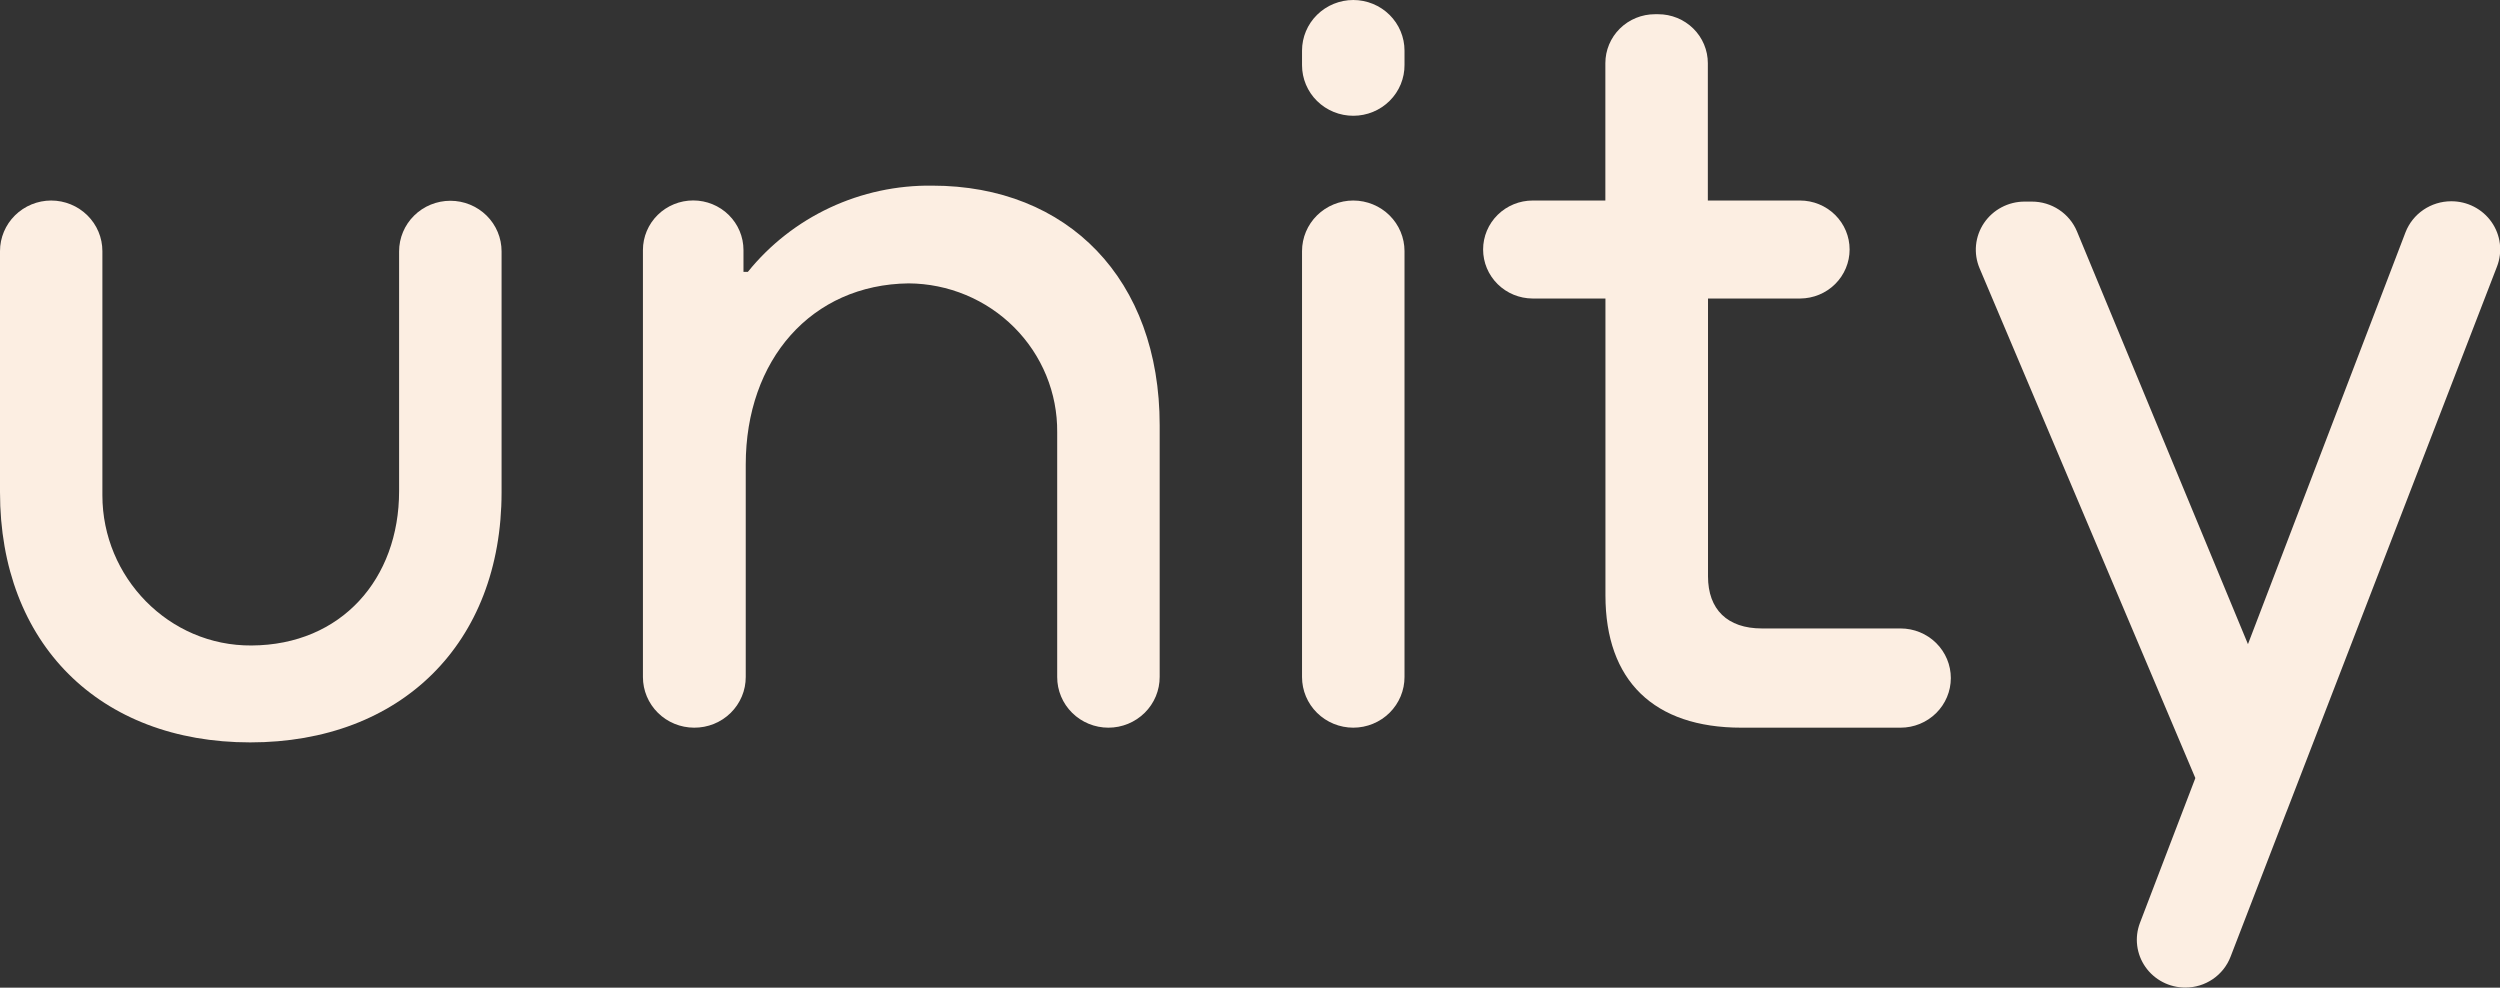
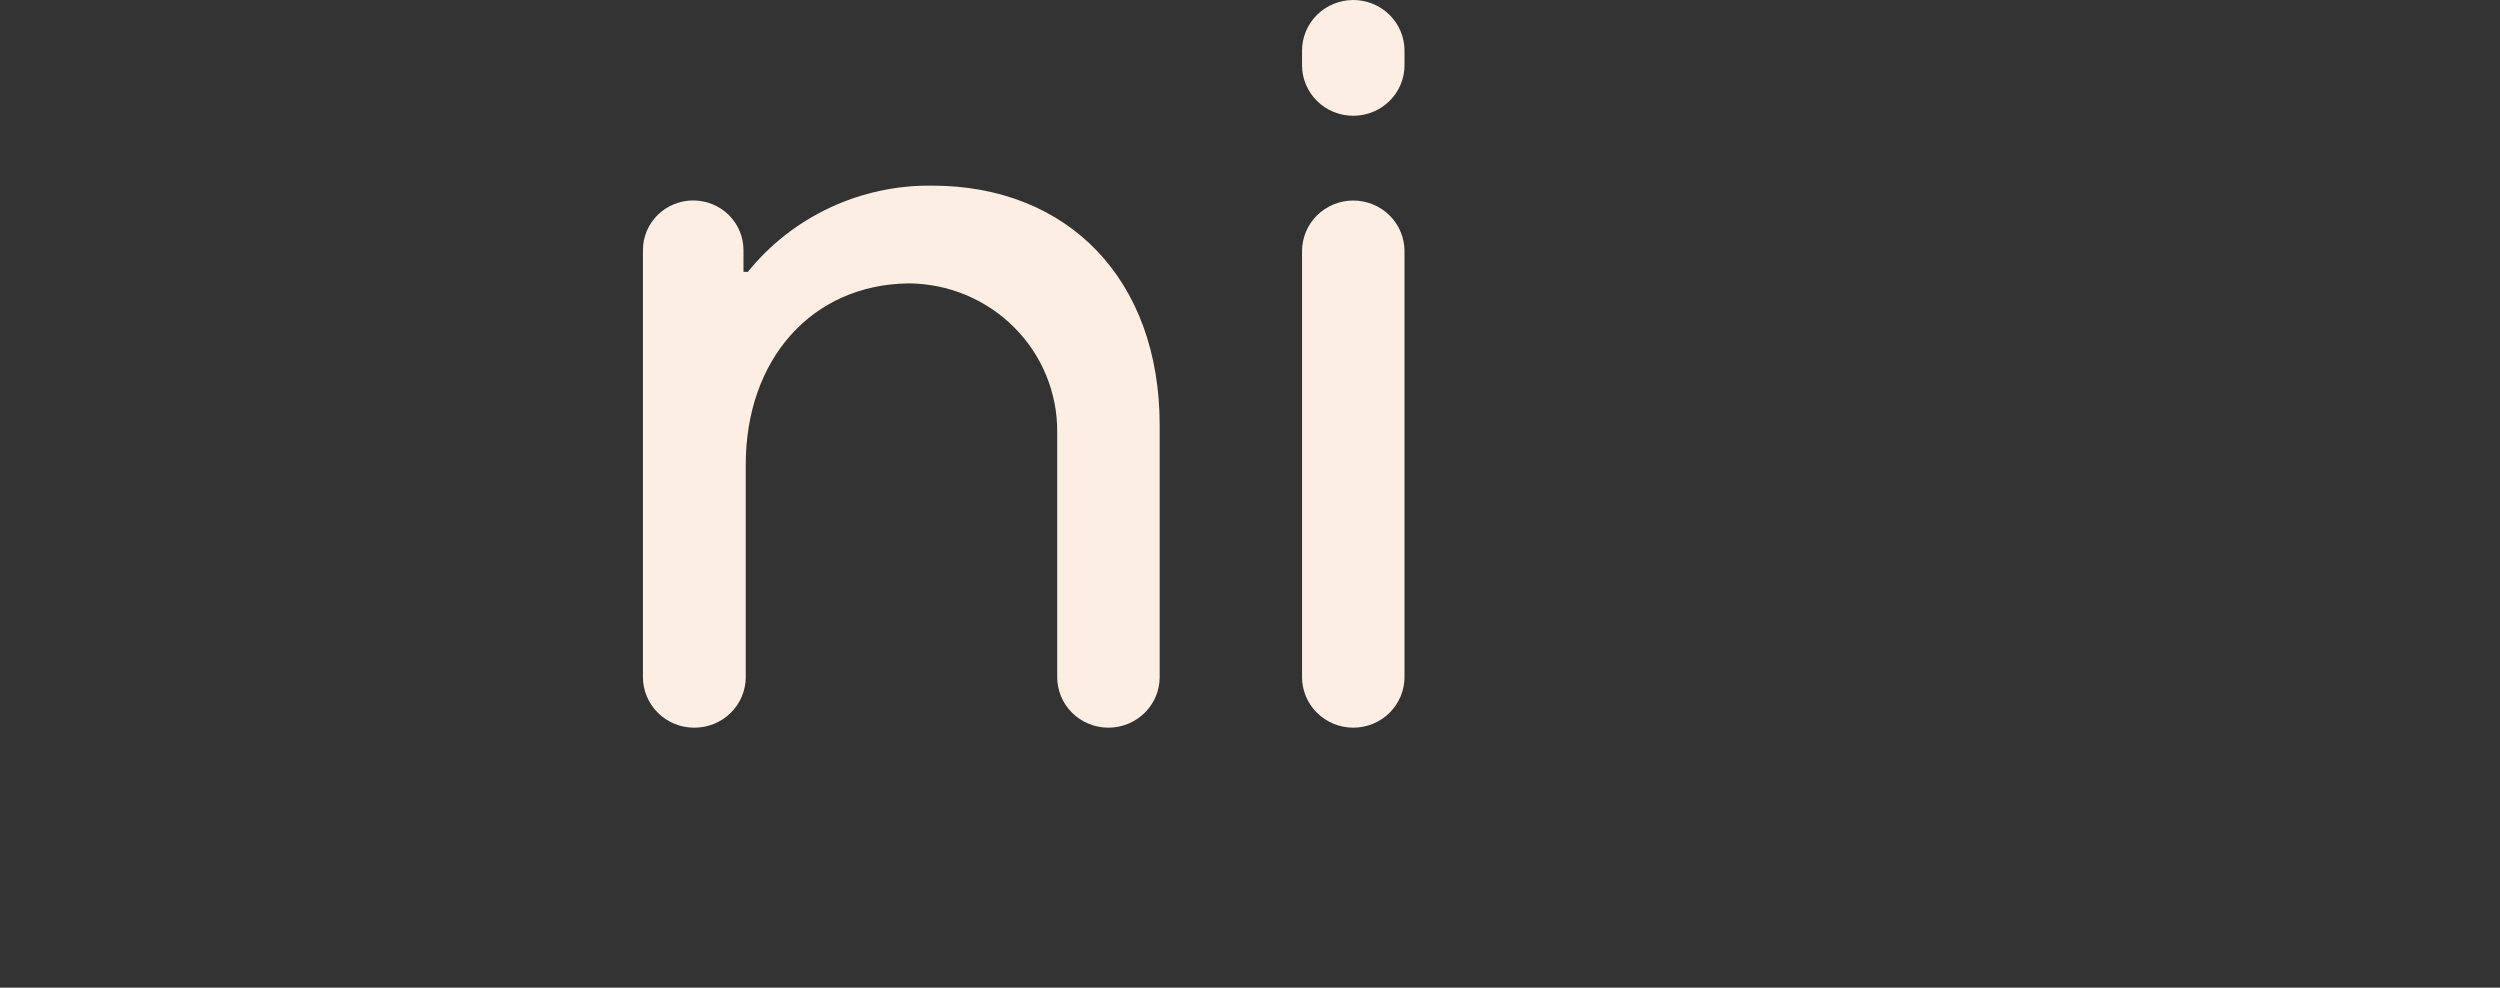
<svg xmlns="http://www.w3.org/2000/svg" width="648" height="256" viewBox="0 0 648 256" fill="none">
  <rect x="0" y="0" width="648" height="256" fill="#333333" stroke="none" />
  <g clip-path="url(#clip0_332_915)">
-     <path d="M13.27 51.976C16.792 51.981 20.167 53.366 22.655 55.825C25.143 58.285 26.54 61.618 26.54 65.093V128.407C26.54 149.605 43.742 167.48 65.221 167.309C88.504 167.18 103.446 150.033 103.446 127.314V65.157C103.446 61.678 104.847 58.342 107.339 55.882C109.832 53.422 113.213 52.04 116.738 52.04C118.483 52.04 120.21 52.38 121.821 53.039C123.433 53.699 124.897 54.665 126.129 55.883C127.362 57.102 128.339 58.548 129.004 60.139C129.67 61.731 130.011 63.436 130.008 65.157V127.593C130.008 166.773 103.946 192.429 64.852 192.429C25.758 192.429 0 166.773 0 127.593V65.093C-4.70099e-06 61.618 1.397 58.285 3.885 55.825C6.373 53.366 9.749 51.981 13.27 51.976Z" fill="#FCEEE2" />
    <path d="M300.587 110.21V175.453C300.593 177.18 300.253 178.89 299.588 180.486C298.922 182.083 297.944 183.534 296.709 184.757C295.474 185.979 294.007 186.949 292.392 187.611C290.776 188.273 289.044 188.614 287.295 188.614C285.551 188.614 283.823 188.274 282.212 187.615C280.6 186.955 279.136 185.989 277.904 184.77C276.671 183.552 275.694 182.106 275.029 180.514C274.363 178.923 274.022 177.218 274.025 175.496V112.032C274.071 107.002 273.11 102.012 271.198 97.349C269.287 92.685 266.461 88.44 262.884 84.856C259.307 81.272 255.048 78.42 250.352 76.463C245.656 74.506 240.615 73.483 235.518 73.452C210.324 73.752 193.296 93.257 193.296 120.413V175.453C193.302 177.187 192.96 178.904 192.289 180.506C191.618 182.108 190.632 183.563 189.388 184.787C188.144 186.011 186.666 186.979 185.041 187.636C183.415 188.293 181.674 188.625 179.918 188.614C176.396 188.608 173.021 187.223 170.533 184.764C168.045 182.305 166.647 178.972 166.647 175.496V64.814C166.647 61.404 168.02 58.133 170.464 55.721C172.908 53.309 176.223 51.955 179.679 51.955C183.135 51.955 186.449 53.309 188.893 55.721C191.337 58.133 192.71 61.404 192.71 64.814V70.473H193.839C199.549 63.398 206.823 57.705 215.104 53.83C223.386 49.956 232.456 48.002 241.621 48.118C276.805 48.118 300.587 72.402 300.587 110.21Z" fill="#FCEEE2" />
    <path d="M364.049 13.117V16.804C364.064 18.532 363.731 20.247 363.071 21.848C362.41 23.449 361.435 24.906 360.201 26.133C358.967 27.361 357.5 28.335 355.883 29C354.266 29.665 352.531 30.007 350.779 30.007C349.035 30.009 347.307 29.673 345.694 29.016C344.082 28.359 342.616 27.395 341.382 26.179C340.147 24.962 339.168 23.518 338.5 21.927C337.831 20.337 337.487 18.633 337.487 16.911V13.096C337.493 9.621 338.896 6.29 341.388 3.834C343.88 1.379 347.258 -4.63922e-06 350.779 0C354.301 0.006 357.676 1.39 360.164 3.85C362.652 6.309 364.049 9.642 364.049 13.117ZM364.049 65.093V175.453C364.055 177.178 363.716 178.886 363.052 180.481C362.388 182.076 361.412 183.527 360.179 184.749C358.947 185.971 357.482 186.942 355.869 187.605C354.256 188.268 352.527 188.611 350.779 188.614C347.254 188.614 343.873 187.232 341.38 184.772C338.888 182.312 337.487 178.975 337.487 175.496V65.093C337.487 61.614 338.888 58.278 341.38 55.818C343.873 53.358 347.254 51.976 350.779 51.976C354.301 51.982 357.676 53.366 360.164 55.825C362.652 58.285 364.049 61.618 364.049 65.093Z" fill="#FCEEE2" />
-     <path d="M466.606 77.374H442.715V149.39C442.715 157.964 447.732 162.894 456.68 162.894H492.625C496.081 162.894 499.395 164.248 501.839 166.66C504.283 169.072 505.656 172.343 505.656 175.754C505.656 179.164 504.283 182.435 501.839 184.847C499.395 187.259 496.081 188.614 492.625 188.614H451.359C428.706 188.614 416.131 176.461 416.131 154.32V77.374H397.236C393.831 77.357 390.572 76.011 388.171 73.629C385.77 71.247 384.422 68.024 384.422 64.664C384.422 61.299 385.777 58.072 388.188 55.692C390.599 53.313 393.869 51.976 397.279 51.976H416.109V16.375C416.109 13.01 417.464 9.782 419.875 7.403C422.287 5.023 425.557 3.687 428.967 3.687H429.792C431.483 3.684 433.157 4.01 434.719 4.646C436.282 5.283 437.702 6.217 438.898 7.395C440.094 8.574 441.043 9.974 441.691 11.514C442.338 13.055 442.672 14.707 442.672 16.375V51.976H466.562C469.972 51.976 473.242 53.313 475.654 55.692C478.065 58.072 479.42 61.299 479.42 64.664C479.42 68.024 478.072 71.247 475.67 73.629C473.269 76.011 470.01 77.357 466.606 77.374Z" fill="#FCEEE2" />
-     <path d="M635.338 52.169C632.77 52.172 630.264 52.944 628.15 54.383C626.037 55.822 624.415 57.86 623.501 60.228L582.67 166.966L538.363 60.013C537.417 57.717 535.797 55.752 533.711 54.37C531.625 52.987 529.169 52.251 526.657 52.254H524.768C522.687 52.255 520.638 52.763 518.804 53.732C516.969 54.702 515.406 56.103 514.252 57.812C513.098 59.521 512.39 61.485 512.189 63.529C511.989 65.573 512.304 67.634 513.105 69.53L569.03 201.666L568.878 202.095L562.124 219.735L554.674 239.218C553.957 241.093 553.712 243.111 553.96 245.101C554.208 247.09 554.941 248.99 556.096 250.638C557.252 252.286 558.795 253.633 560.594 254.563C562.393 255.494 564.393 255.979 566.424 255.978C568.968 255.981 571.452 255.22 573.547 253.796C575.642 252.372 577.248 250.352 578.152 248.005L592.508 210.797L592.834 209.982L647.218 69.101C647.953 67.206 648.208 65.163 647.962 63.149C647.715 61.134 646.975 59.21 645.805 57.541C644.634 55.873 643.069 54.512 641.245 53.576C639.421 52.64 637.393 52.157 635.338 52.169Z" fill="#FCEEE2" />
  </g>
  <defs>
    <clipPath id="clip0_332_915">
      <rect width="162" height="64" fill="white" transform="scale(4)" />
    </clipPath>
  </defs>
</svg>